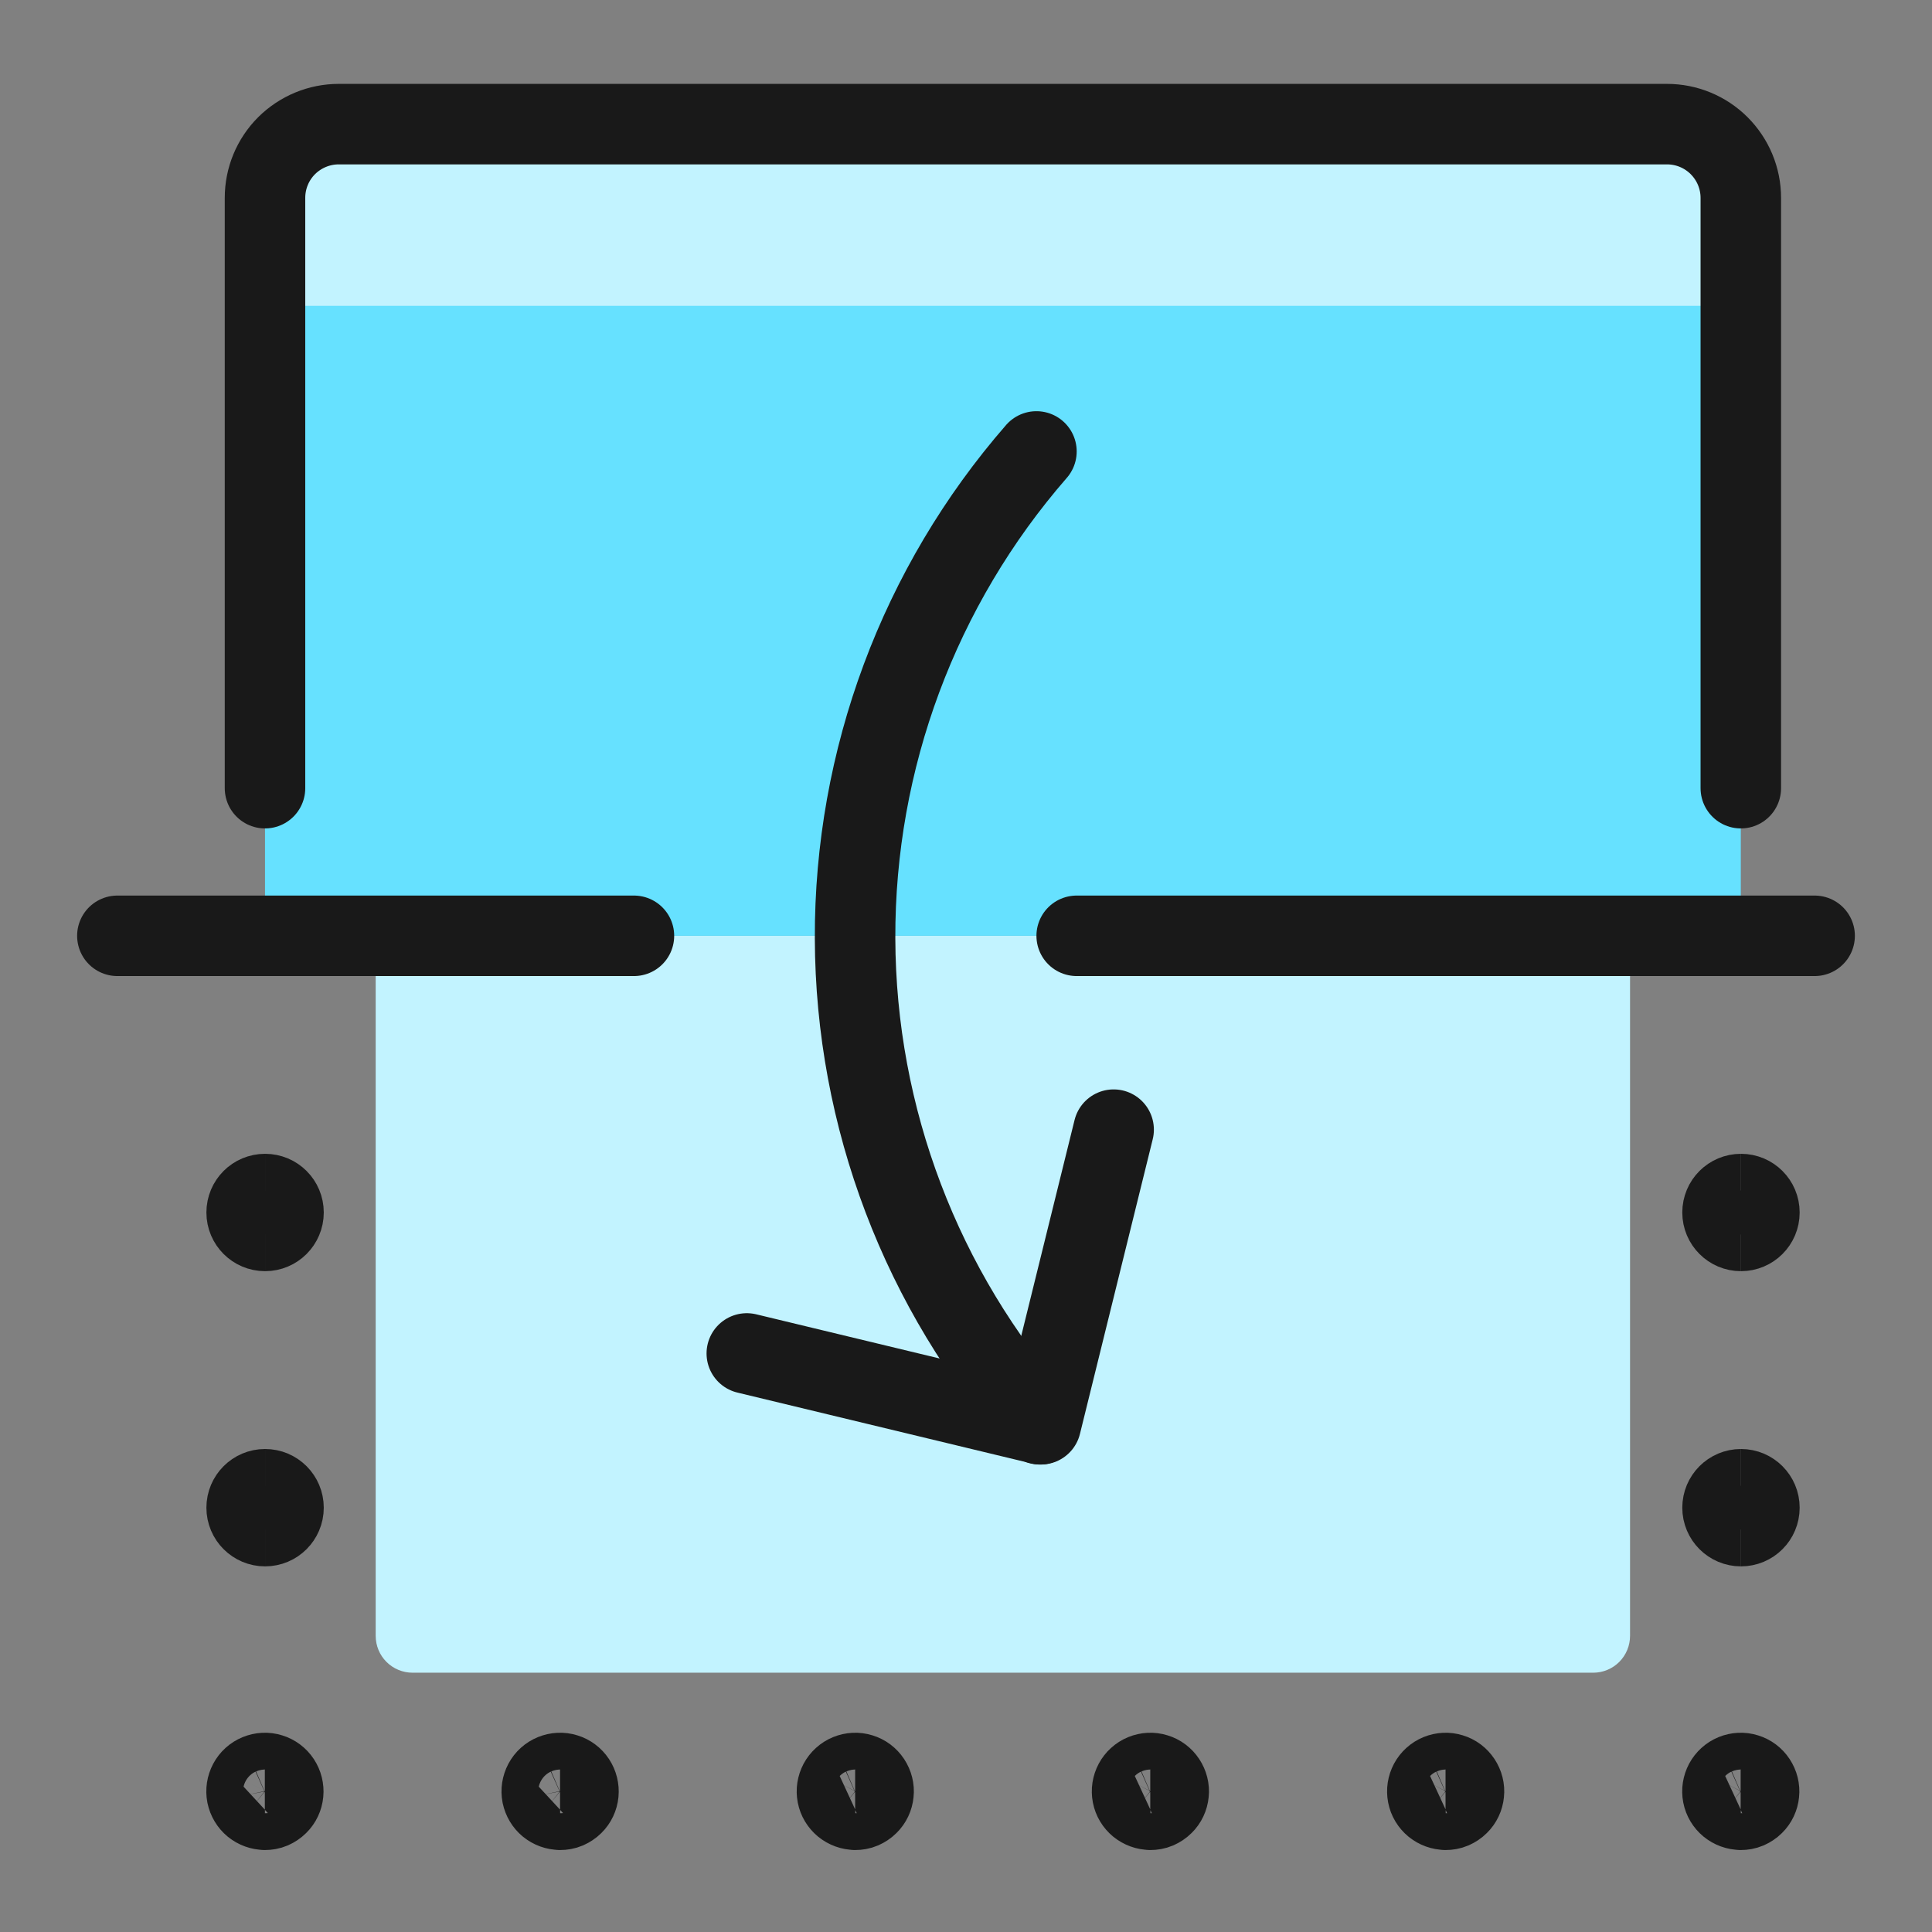
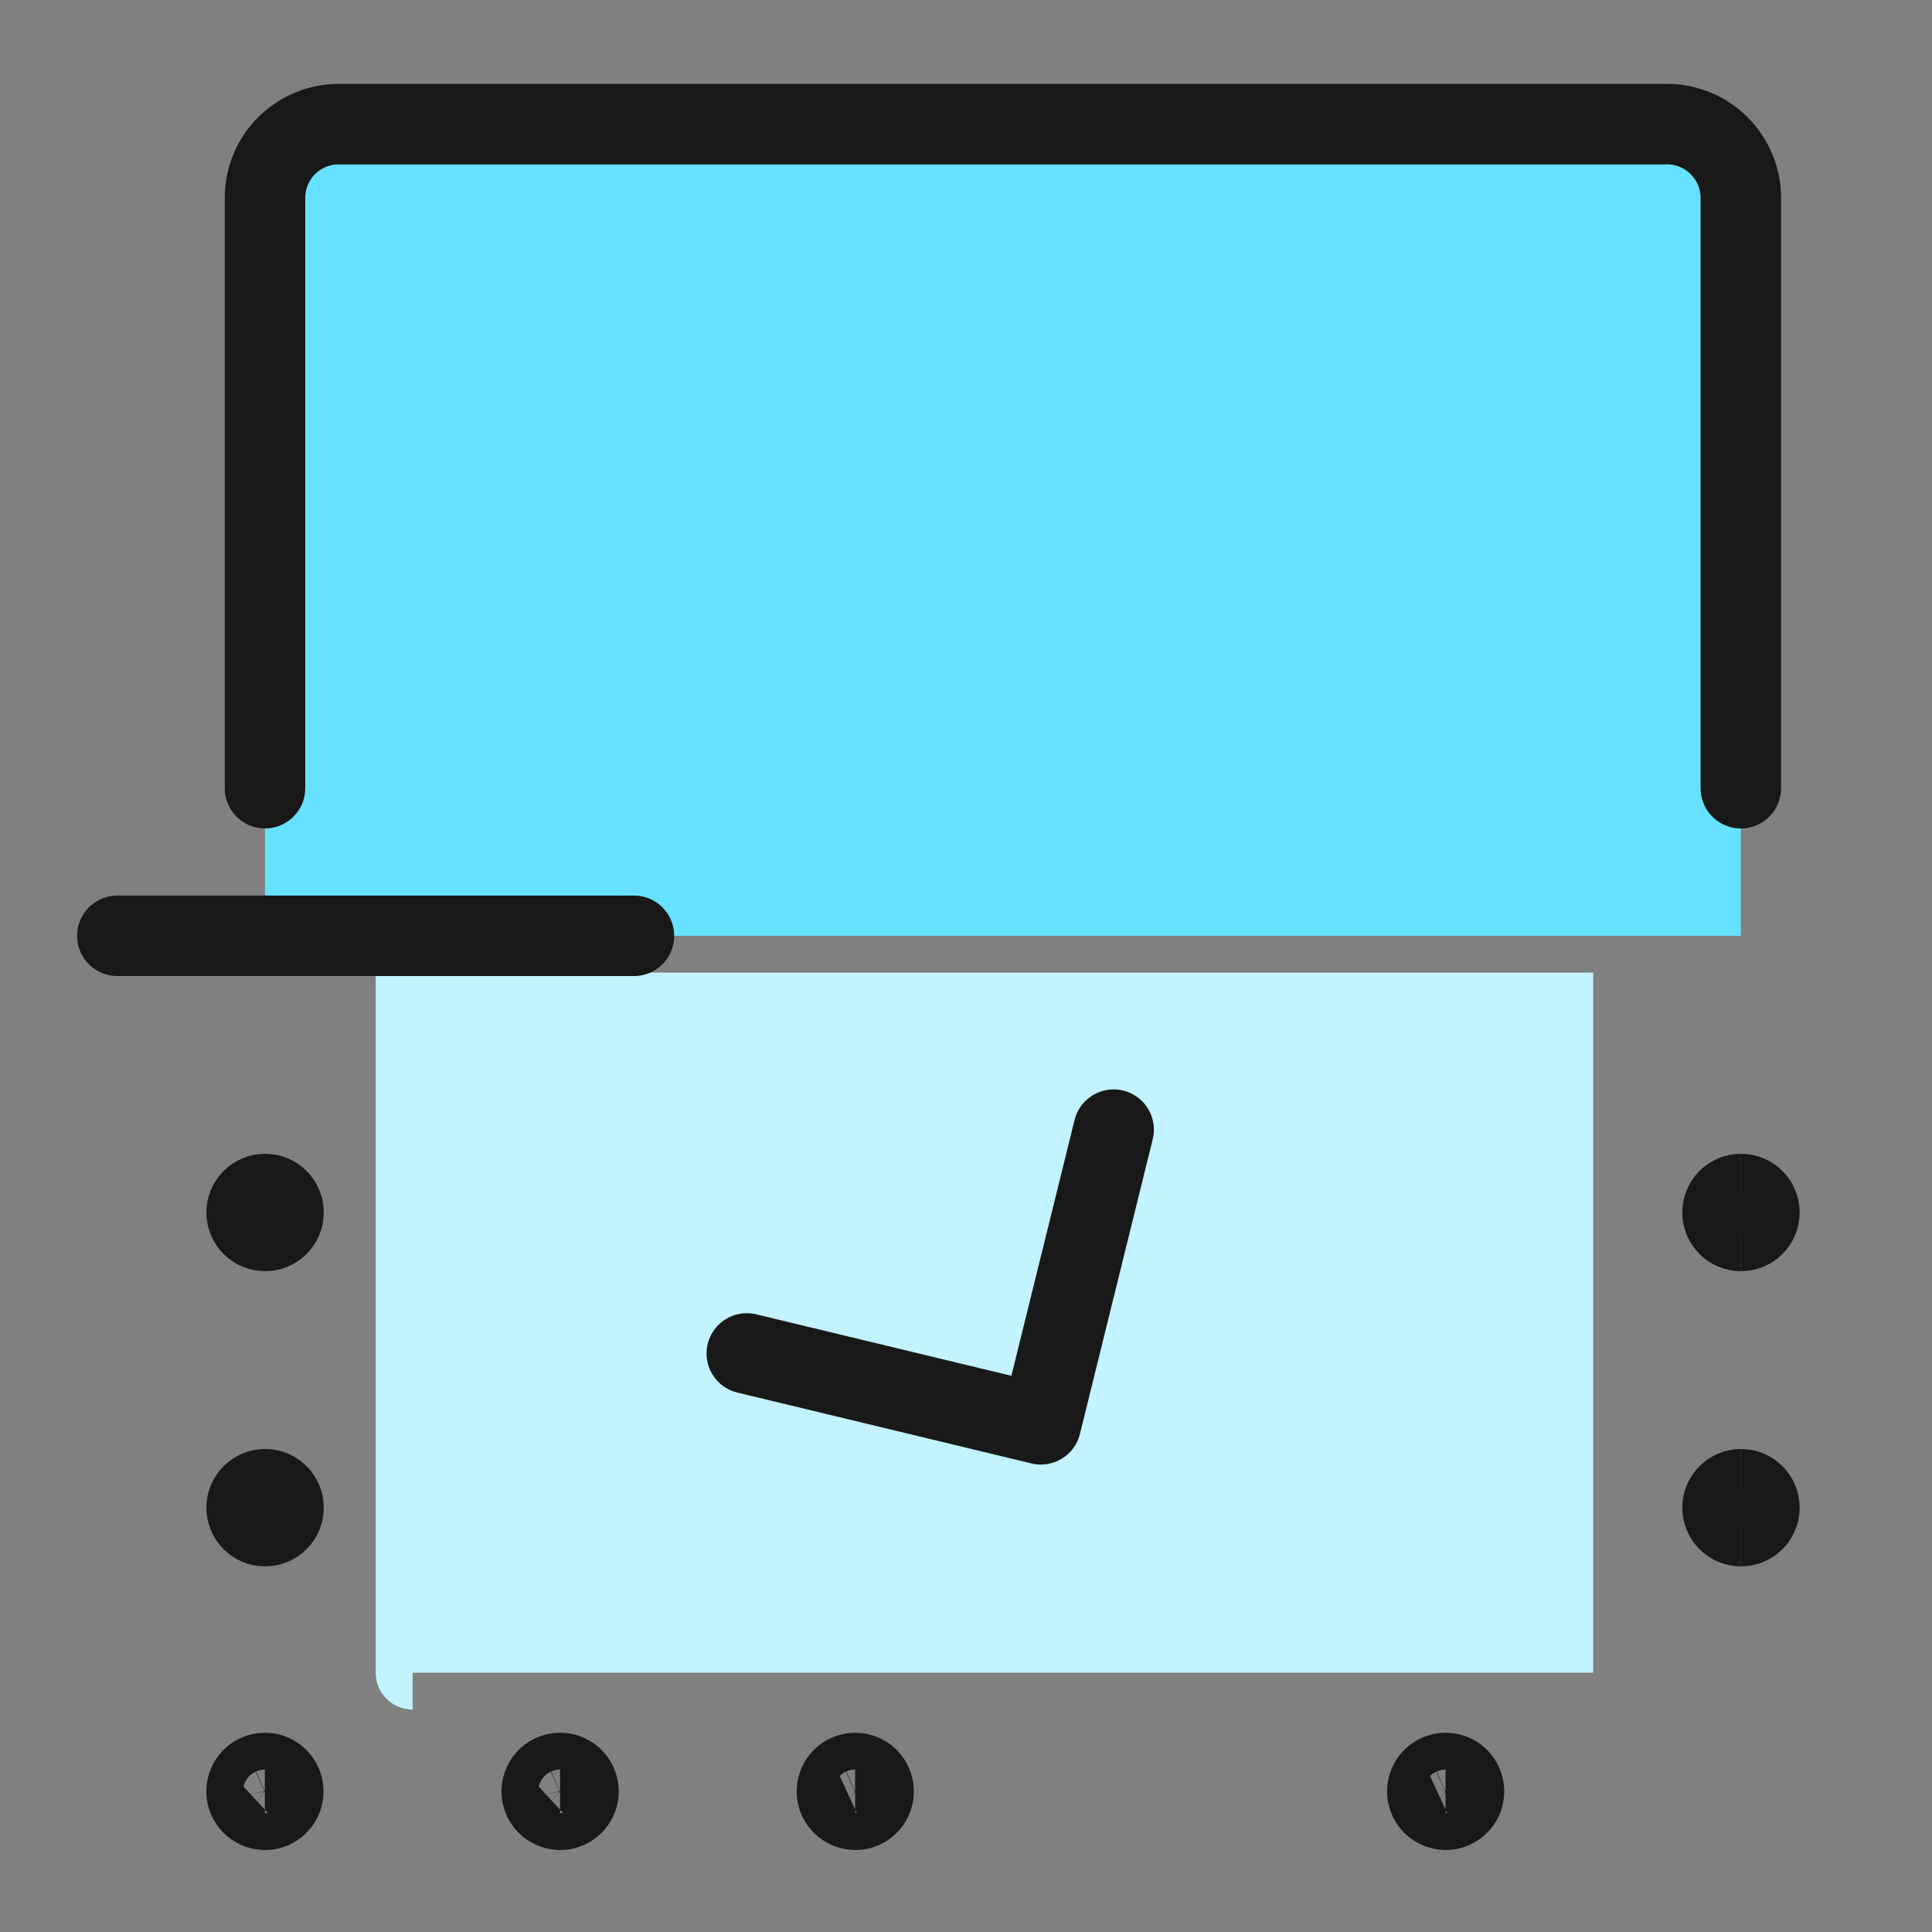
<svg xmlns="http://www.w3.org/2000/svg" fill="none" viewBox="0 0 24 24" id="Flip-Vertical-Down--Streamline-Ultimate">
  <rect x="0" y="0" width="24" height="24" fill="#808080" stroke="none" />
  <desc>Flip Vertical Down Streamline Icon: https://streamlinehq.com</desc>
-   <path fill="#c2f3ff" d="M5.125 20.779H19.791c0.122 0 0.238 -0.048 0.324 -0.134 0.086 -0.086 0.134 -0.203 0.134 -0.324v-8.697H4.667v8.697c0 0.122 0.048 0.238 0.134 0.324 0.086 0.086 0.203 0.134 0.324 0.134Z" stroke-width="1" />
+   <path fill="#c2f3ff" d="M5.125 20.779H19.791v-8.697H4.667v8.697c0 0.122 0.048 0.238 0.134 0.324 0.086 0.086 0.203 0.134 0.324 0.134Z" stroke-width="1" />
  <path fill="#66e1ff" d="M21.625 2.435c0 -0.243 -0.097 -0.476 -0.269 -0.648 -0.172 -0.172 -0.405 -0.268 -0.648 -0.268H4.208c-0.243 0 -0.476 0.097 -0.648 0.268 -0.172 0.172 -0.268 0.405 -0.268 0.648v9.19h18.333V2.435Z" stroke-width="1" />
-   <path fill="#c2f3ff" d="M21.625 3.799v-1.364c0 -0.243 -0.097 -0.476 -0.269 -0.648 -0.172 -0.172 -0.405 -0.268 -0.648 -0.268H4.208c-0.243 0 -0.476 0.097 -0.648 0.268 -0.172 0.172 -0.268 0.405 -0.268 0.648v1.364h18.333Z" stroke-width="1" />
  <path stroke="#191919" stroke-linecap="round" stroke-linejoin="round" d="m13.834 14.033 -0.904 3.66 -3.653 -0.88" stroke-width="1" />
  <path stroke="#191919" d="M3.293 18.5c-0.127 0 -0.229 0.103 -0.229 0.229 0 0.127 0.103 0.229 0.229 0.229" stroke-width="1" />
  <path stroke="#191919" d="M3.293 18.5c0.127 0 0.229 0.103 0.229 0.229 0 0.127 -0.103 0.229 -0.229 0.229" stroke-width="1" />
  <path stroke="#191919" d="M21.627 18.5c-0.127 0 -0.229 0.103 -0.229 0.229 0 0.127 0.103 0.229 0.229 0.229" stroke-width="1" />
  <path stroke="#191919" d="M21.627 18.5c0.127 0 0.229 0.103 0.229 0.229 0 0.127 -0.102 0.229 -0.229 0.229" stroke-width="1" />
  <path stroke="#191919" d="M3.293 14.833c-0.127 0 -0.229 0.102 -0.229 0.229 0 0.127 0.103 0.229 0.229 0.229" stroke-width="1" />
  <path stroke="#191919" d="M3.293 14.833c0.127 0 0.229 0.102 0.229 0.229 0 0.127 -0.103 0.229 -0.229 0.229" stroke-width="1" />
  <path stroke="#191919" d="M21.627 14.833c-0.127 0 -0.229 0.102 -0.229 0.229 0 0.127 0.103 0.229 0.229 0.229" stroke-width="1" />
  <path stroke="#191919" d="M21.627 14.833c0.127 0 0.229 0.102 0.229 0.229 0 0.127 -0.102 0.229 -0.229 0.229" stroke-width="1" />
  <path stroke="#191919" stroke-linecap="round" stroke-linejoin="round" d="M3.291 22.481c-0.053 -0 -0.104 -0.019 -0.145 -0.052 -0.041 -0.034 -0.068 -0.08 -0.079 -0.132 -0.01 -0.052 -0.002 -0.105 0.023 -0.152s0.065 -0.083 0.114 -0.103c0.049 -0.02 0.103 -0.023 0.154 -0.007 0.05 0.015 0.094 0.048 0.123 0.092 0.029 0.044 0.042 0.097 0.037 0.149 -0.005 0.052 -0.028 0.102 -0.066 0.139 -0.021 0.021 -0.047 0.038 -0.074 0.05 -0.028 0.012 -0.058 0.017 -0.088 0.017Z" stroke-width="1" />
  <path stroke="#191919" stroke-linecap="round" stroke-linejoin="round" d="M6.958 22.481c-0.053 -0 -0.104 -0.019 -0.145 -0.052 -0.041 -0.034 -0.068 -0.08 -0.079 -0.132 -0.01 -0.052 -0.002 -0.105 0.023 -0.152s0.065 -0.083 0.114 -0.103c0.049 -0.02 0.103 -0.023 0.154 -0.007 0.05 0.015 0.094 0.048 0.123 0.092 0.029 0.044 0.042 0.097 0.037 0.149 -0.005 0.052 -0.028 0.102 -0.066 0.139 -0.021 0.021 -0.047 0.038 -0.074 0.05 -0.028 0.012 -0.058 0.017 -0.088 0.017Z" stroke-width="1" />
  <path stroke="#191919" stroke-linecap="round" stroke-linejoin="round" d="M10.625 22.481c-0.053 -0 -0.104 -0.019 -0.145 -0.052 -0.041 -0.034 -0.069 -0.08 -0.079 -0.132 -0.01 -0.052 -0.002 -0.105 0.023 -0.152 0.025 -0.046 0.065 -0.083 0.114 -0.103 0.049 -0.02 0.103 -0.023 0.153 -0.007 0.051 0.015 0.094 0.048 0.123 0.092 0.029 0.044 0.043 0.097 0.037 0.149 -0.005 0.052 -0.028 0.102 -0.066 0.139 -0.021 0.021 -0.047 0.038 -0.074 0.05 -0.028 0.012 -0.058 0.017 -0.088 0.017Z" stroke-width="1" />
-   <path stroke="#191919" stroke-linecap="round" stroke-linejoin="round" d="M14.291 22.481c-0.053 -0 -0.104 -0.019 -0.145 -0.052 -0.041 -0.034 -0.069 -0.08 -0.079 -0.132 -0.01 -0.052 -0.002 -0.105 0.023 -0.152 0.025 -0.046 0.065 -0.083 0.114 -0.103 0.049 -0.02 0.103 -0.023 0.153 -0.007 0.051 0.015 0.094 0.048 0.123 0.092 0.029 0.044 0.043 0.097 0.037 0.149 -0.005 0.052 -0.028 0.102 -0.066 0.139 -0.021 0.021 -0.047 0.038 -0.074 0.05 -0.028 0.012 -0.058 0.017 -0.088 0.017Z" stroke-width="1" />
  <path stroke="#191919" stroke-linecap="round" stroke-linejoin="round" d="M17.959 22.481c-0.053 -0 -0.104 -0.019 -0.145 -0.052 -0.041 -0.034 -0.069 -0.08 -0.079 -0.132 -0.01 -0.052 -0.002 -0.105 0.023 -0.152 0.025 -0.046 0.065 -0.083 0.114 -0.103 0.049 -0.02 0.103 -0.023 0.153 -0.007 0.051 0.015 0.094 0.048 0.123 0.092 0.029 0.044 0.043 0.097 0.037 0.149 -0.005 0.052 -0.028 0.102 -0.066 0.139 -0.021 0.021 -0.047 0.038 -0.074 0.05 -0.028 0.012 -0.058 0.017 -0.088 0.017Z" stroke-width="1" />
-   <path stroke="#191919" stroke-linecap="round" stroke-linejoin="round" d="M21.625 22.481c-0.053 -0 -0.104 -0.019 -0.145 -0.052 -0.041 -0.034 -0.069 -0.08 -0.079 -0.132 -0.01 -0.052 -0.002 -0.105 0.023 -0.152 0.025 -0.046 0.065 -0.083 0.114 -0.103 0.049 -0.02 0.103 -0.023 0.153 -0.007 0.051 0.015 0.094 0.048 0.123 0.092 0.029 0.044 0.043 0.097 0.037 0.149 -0.005 0.052 -0.028 0.102 -0.066 0.139 -0.021 0.021 -0.047 0.038 -0.074 0.05 -0.028 0.012 -0.058 0.017 -0.088 0.017Z" stroke-width="1" />
  <path stroke="#191919" stroke-linecap="round" stroke-linejoin="round" d="M21.625 9.791V2.458c0 -0.243 -0.097 -0.476 -0.269 -0.648 -0.172 -0.172 -0.405 -0.268 -0.648 -0.268H4.208c-0.243 0 -0.476 0.097 -0.648 0.268 -0.172 0.172 -0.268 0.405 -0.268 0.648v7.333" stroke-width="1" />
-   <path stroke="#191919" stroke-linecap="round" stroke-linejoin="round" d="M13.375 11.625h9.167" stroke-width="1" />
  <path stroke="#191919" stroke-linecap="round" stroke-linejoin="round" d="M1.458 11.625h6.417" stroke-width="1" />
-   <path stroke="#191919" stroke-linecap="round" stroke-linejoin="round" d="M12.916 17.693c-1.471 -1.667 -2.287 -3.812 -2.294 -6.035 -0.007 -2.223 0.793 -4.374 2.253 -6.05" stroke-width="1" />
</svg>